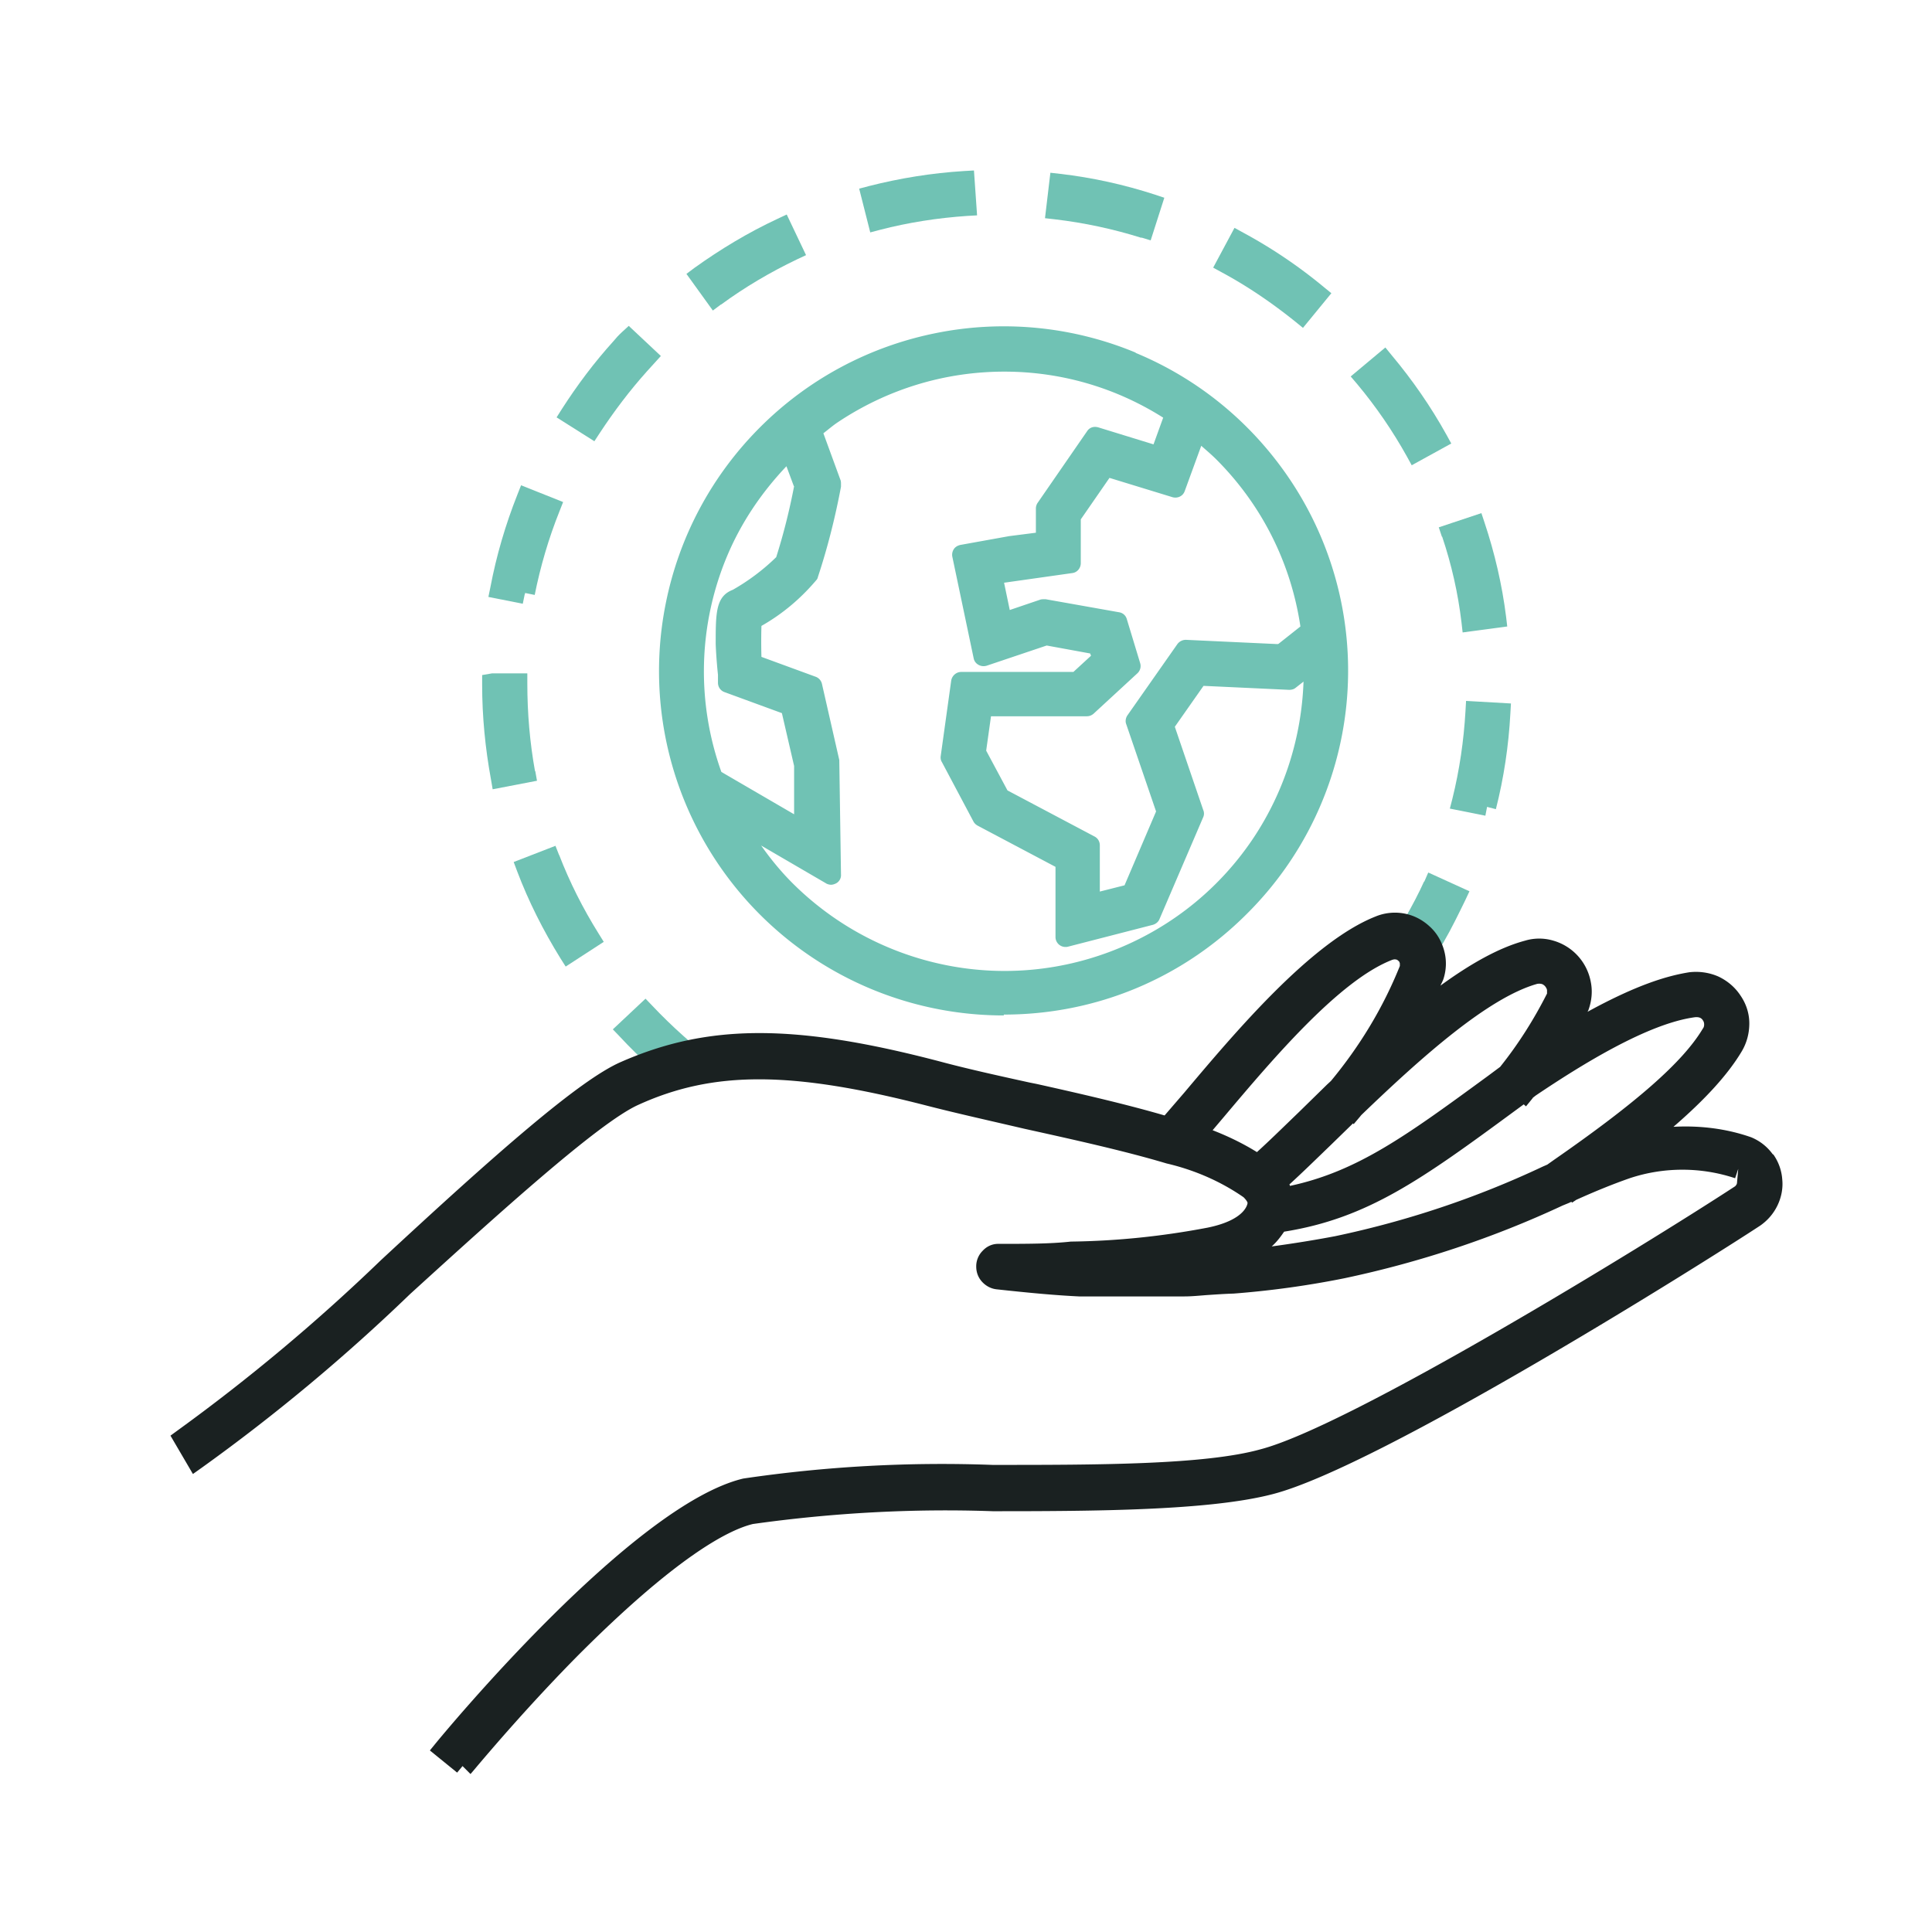
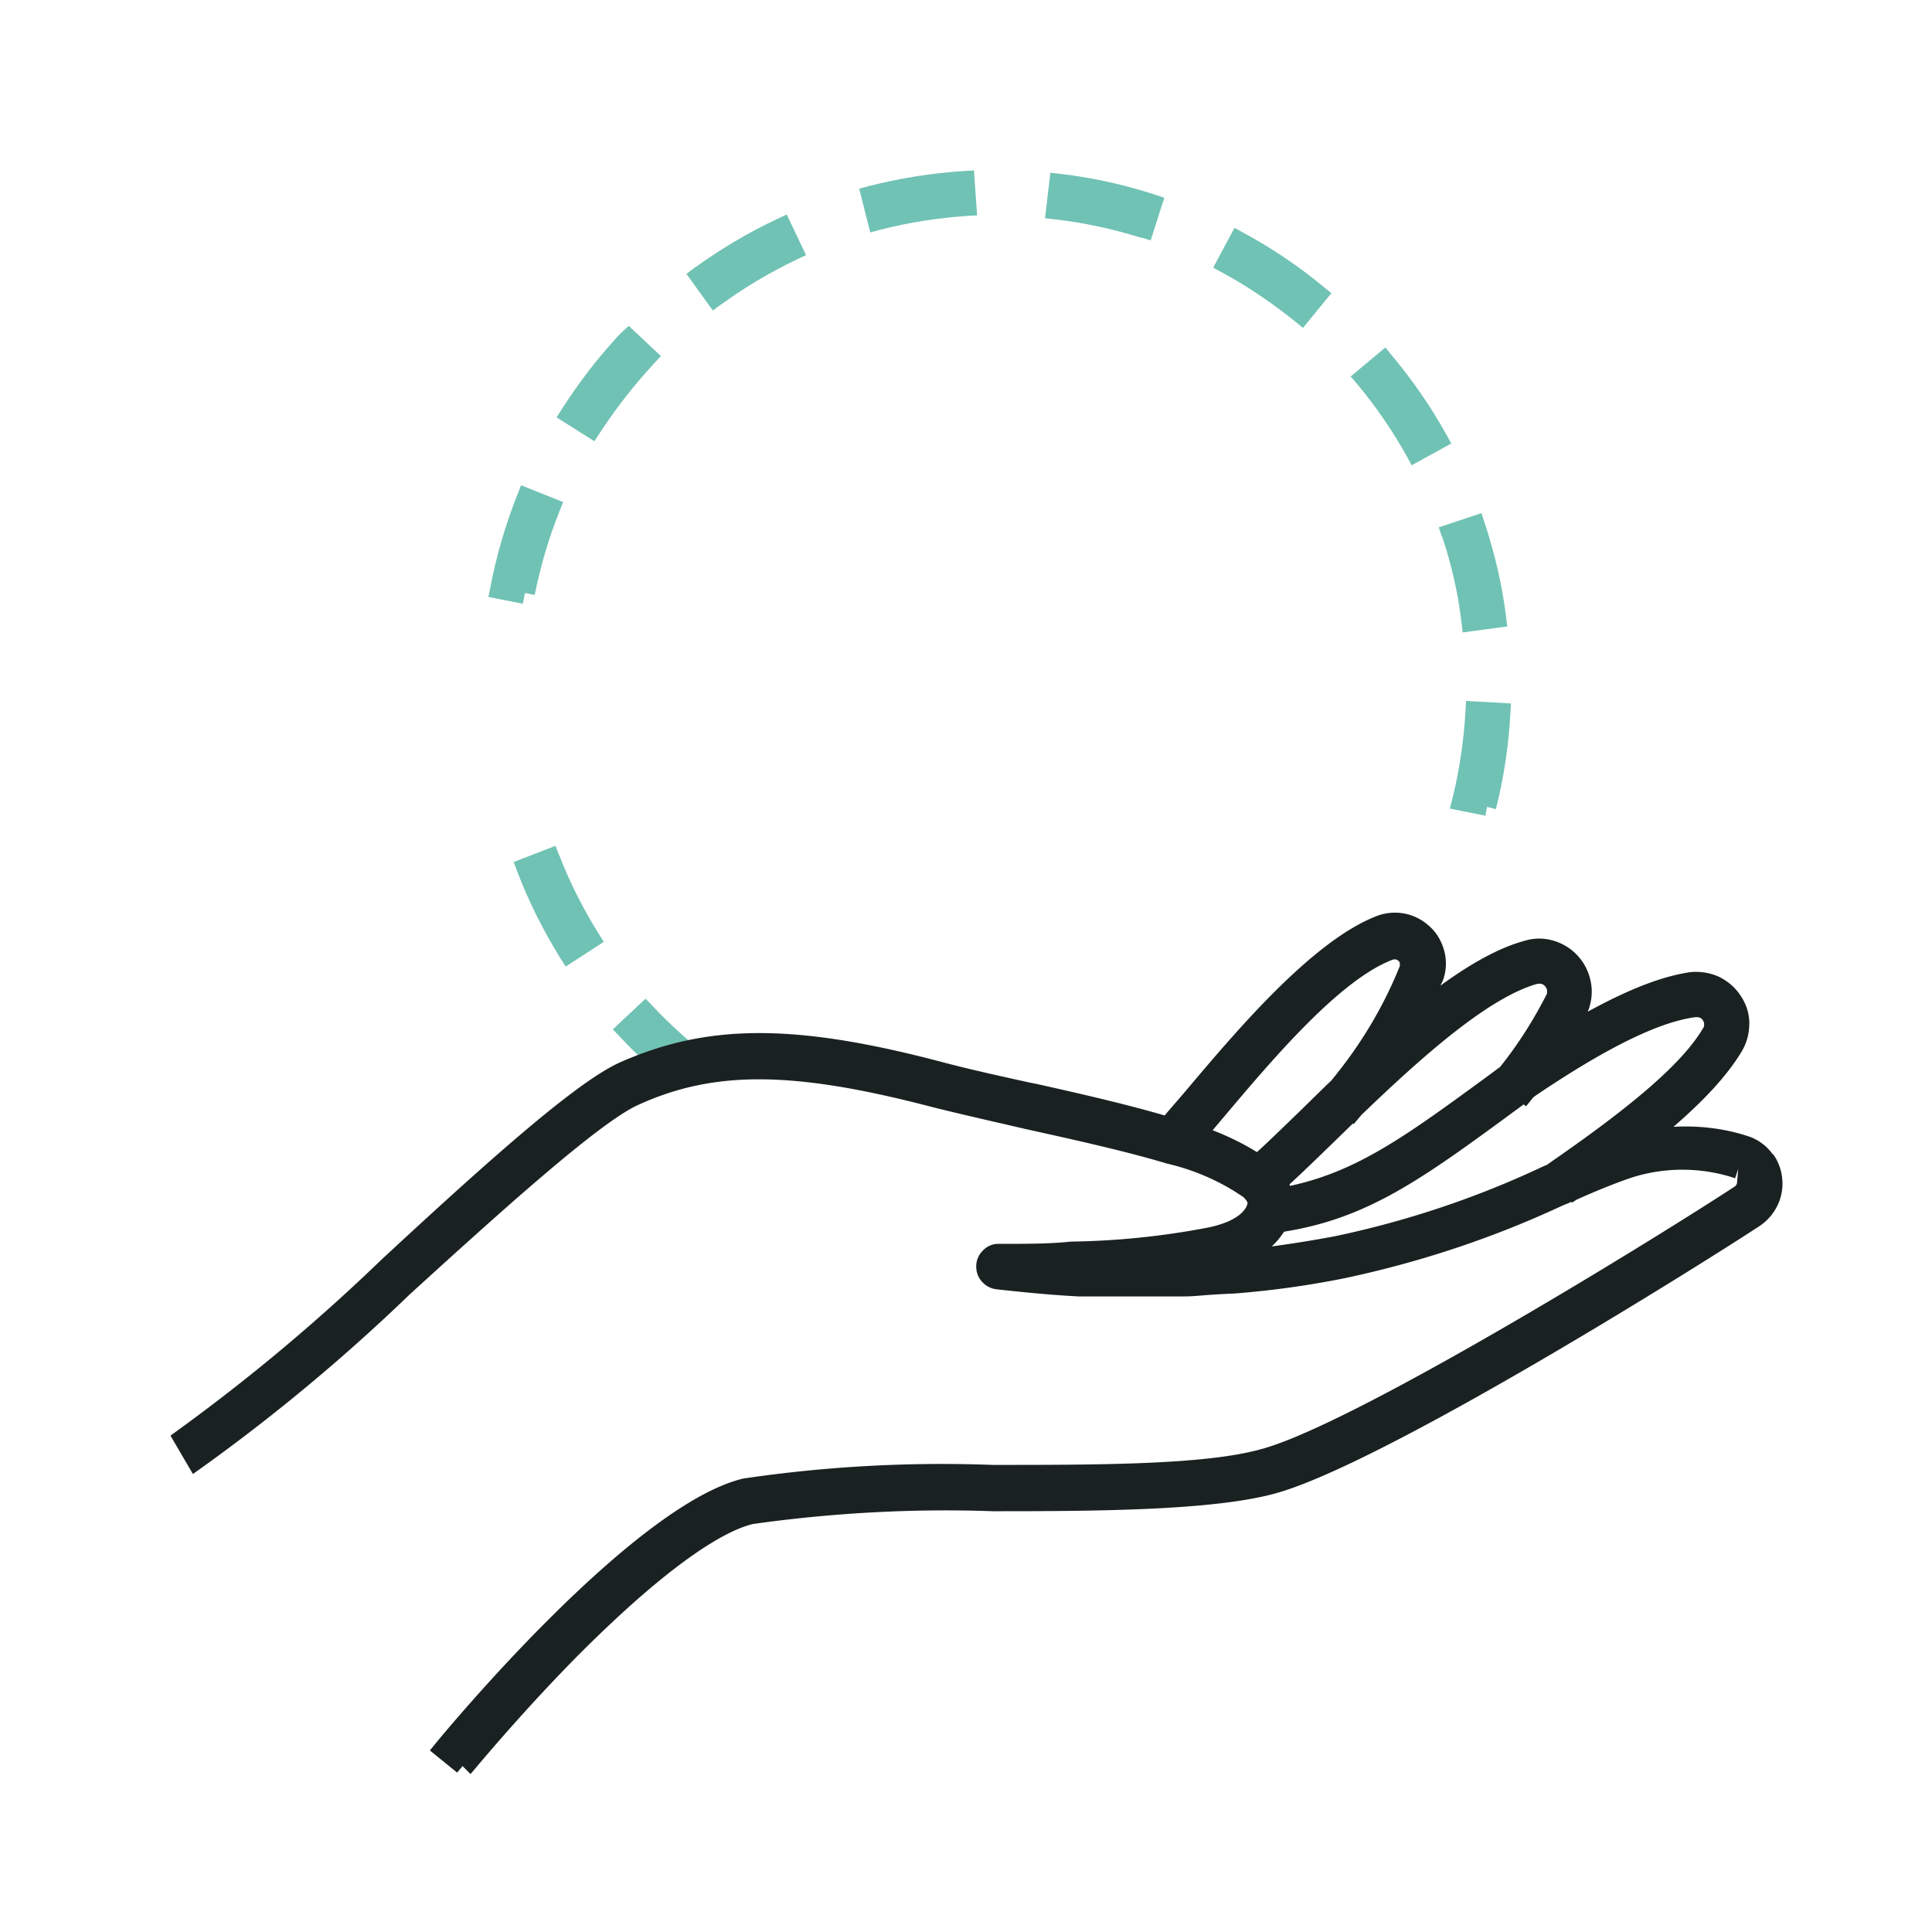
<svg xmlns="http://www.w3.org/2000/svg" width="68" height="68" fill="none" viewBox="0 0 68 68">
-   <path fill="#70C2B4" d="M39.97 12.41a12.1 12.1 0 0 0-7.01-.69c-2.36.47-4.51 1.62-6.21 3.32-1.7 1.7-2.85 3.85-3.32 6.21a12.1 12.1 0 0 0 .69 7.01 12.13 12.13 0 0 0 11.2 7.48h.01v-.35.32c3.23 0 6.27-1.26 8.55-3.54a12.067 12.067 0 0 0 1.53-15.28c-1.34-2-3.22-3.55-5.44-4.47v-.01Zm-12.02 4.7c-.16.84-.37 1.68-.63 2.5-.47.46-1 .85-1.53 1.15-.6.23-.6.82-.6 1.91.02.53.08 1.08.08 1.08v.28c0 .15.09.28.23.33l2.02.74.43 1.86v1.7l-2.56-1.49a10.494 10.494 0 0 1 .19-7.57c.5-1.2 1.22-2.26 2.1-3.19l.26.7h.01Zm1.12 13.98c.05.03.12.05.18.05s.12-.02.18-.05c.11-.06.18-.18.17-.31l-.06-4.03-.61-2.68a.349.349 0 0 0-.22-.25l-1.91-.7c-.01-.36-.01-.73 0-1.09.74-.42 1.38-.96 1.93-1.61.03-.03.05-.07.06-.12.33-1 .6-2.05.81-3.17v-.12s0-.08-.02-.12l-.6-1.64c.17-.13.33-.27.51-.39 1.74-1.16 3.76-1.78 5.86-1.78 2.01 0 3.93.57 5.59 1.62l-.34.94-1.95-.6c-.15-.04-.3 0-.39.14l-1.74 2.52a.36.36 0 0 0-.06.2v.85l-.94.12-1.72.31c-.09.02-.18.07-.23.15a.36.36 0 0 0-.05.27l.75 3.57c.02.1.08.18.17.23.09.05.19.06.29.03l2.11-.71 1.53.28.03.08-.62.57h-3.95c-.17 0-.32.13-.35.3l-.37 2.66c-.01.07 0 .15.04.21l1.11 2.09c.03.06.08.11.15.15l2.74 1.45v2.47a.35.35 0 0 0 .35.35c.03 0 .06 0 .09-.01l2.99-.77c.1-.03.19-.1.23-.2l1.54-3.59a.31.31 0 0 0 0-.25l-1-2.93 1.01-1.44 3.01.14c.09 0 .17-.02.23-.07l.28-.22c-.07 1.96-.67 3.86-1.76 5.5-1.16 1.74-2.8 3.08-4.73 3.88-1.93.8-4.04 1.01-6.09.6a10.6 10.6 0 0 1-5.4-2.88c-.41-.41-.78-.86-1.11-1.33l2.3 1.34-.02-.01Zm15.9-8.42-3.23-.15a.37.37 0 0 0-.3.15l-1.76 2.51c-.06.09-.08.21-.04.31l1.05 3.07-1.11 2.6-.87.22v-1.63c0-.13-.07-.25-.19-.31l-3.06-1.62-.75-1.4.17-1.21h3.37c.09 0 .17-.03.24-.09l1.54-1.42c.1-.09.14-.23.1-.36l-.47-1.55a.333.333 0 0 0-.27-.24l-2.59-.46c-.06 0-.12 0-.17.01l-1.09.37-.2-.96 2.4-.34c.17-.02.3-.17.3-.35v-1.54l1.01-1.46 2.22.68c.18.05.37-.04.43-.22l.58-1.59c.18.16.36.31.53.48 1.61 1.61 2.63 3.66 2.96 5.88l-.77.61-.03.01Z" />
  <path fill="#70C2B4" d="m22.96 35.4-.24-.25-1.15 1.08.24.25c.35.38.75.77 1.17 1.15l.26.23 1.06-1.18-.26-.23c-.37-.33-.74-.69-1.08-1.05Z" />
  <path fill="#70C2B4" d="M30.97 8.09c1-.26 2.04-.42 3.07-.49l.35-.02L34.28 6l-.35.02c-1.13.07-2.25.25-3.35.53l-.34.09.39 1.54.34-.09Z" />
  <path fill="#70C2B4" d="m40.17 8.36.33.1.48-1.5-.33-.11c-1.08-.35-2.2-.6-3.33-.73l-.35-.04-.19 1.6.35.04c1.03.12 2.05.34 3.04.65v-.01Z" />
  <path fill="#70C2B4" d="M25.38 10.72c.83-.61 1.73-1.14 2.67-1.59l.32-.15-.68-1.43-.32.15c-1.03.48-2.01 1.07-2.93 1.73l-.28.21.93 1.29.28-.21h.01Z" />
  <path fill="#70C2B4" d="M21.11 15.24c.5-.76 1.05-1.49 1.66-2.17l.49-.54-1.13-1.06-.24.22c-.11.1-.22.22-.3.32-.67.74-1.27 1.54-1.81 2.38l-.19.3 1.33.84.19-.29Z" />
  <path fill="#70C2B4" d="m45.59 11.32.27.22 1-1.22-.27-.22a17.34 17.34 0 0 0-2.83-1.91l-.31-.17-.75 1.4.31.17c.91.49 1.77 1.08 2.58 1.73Z" />
  <path fill="#70C2B4" d="M50.76 18.89c.33.98.56 2 .68 3.02l.04.35 1.57-.21-.04-.34c-.14-1.12-.4-2.24-.76-3.32l-.11-.33-1.5.5.11.33h.01Z" />
-   <path fill="#70C2B4" d="M18.83 27.14c-.18-1-.27-2.03-.27-3.09v-.35h-1.24l-.35.06v.35c0 1.11.11 2.23.31 3.32l.06.35 1.56-.3-.06-.34h-.01Z" />
-   <path fill="#70C2B4" d="M18.48 20.91v-.04l.34.07c.2-1 .49-1.99.87-2.94l.13-.33-1.48-.59-.13.33c-.42 1.06-.74 2.15-.95 3.26l-.07.34 1.21.24.07-.34h.01Z" />
+   <path fill="#70C2B4" d="M18.48 20.91v-.04l.34.07c.2-1 .49-1.99.87-2.94l.13-.33-1.48-.59-.13.33c-.42 1.06-.74 2.15-.95 3.26l-.07.34 1.21.24.07-.34Z" />
  <path fill="#70C2B4" d="m19.68 30.1-.13-.33-1.47.57.12.32c.4 1.06.92 2.09 1.52 3.06l.19.3 1.34-.87-.18-.29c-.55-.88-1.02-1.81-1.39-2.77v.01Z" />
  <path fill="#70C2B4" d="m51.6 24.68-.02.35c-.06 1.04-.21 2.07-.46 3.08l-.09.35 1.25.25.06-.31.31.08c.28-1.1.45-2.24.51-3.37l.02-.35-1.58-.09v.01Z" />
  <path fill="#70C2B4" d="m49.68 16.38 1.4-.77-.17-.31c-.55-.99-1.2-1.93-1.93-2.8l-.22-.27-1.22 1.02.23.27c.66.79 1.25 1.65 1.75 2.55l.17.31h-.01Z" />
-   <path fill="#70C2B4" d="M50.12 31.03c-.18.4-.4.82-.69 1.33l-.17.3 1.37.8.18-.3c.28-.48.55-1.04.76-1.47l.15-.32-1.45-.66-.14.32h-.01Z" />
  <path fill="#1A2121" d="M62.39 40.62c-.19-.26-.44-.46-.75-.59-.88-.31-1.82-.42-2.74-.37 1.11-.96 1.91-1.83 2.4-2.65.18-.3.27-.64.27-.99s-.11-.69-.31-.98c-.19-.29-.46-.52-.78-.67-.32-.14-.67-.19-1.02-.15-.75.12-1.81.42-3.58 1.39 0-.02.02-.03.02-.04.12-.32.16-.67.09-1.01a1.864 1.864 0 0 0-1.31-1.45c-.33-.1-.68-.1-1.01 0-.93.25-1.94.83-2.97 1.58.03-.07.07-.14.1-.22.11-.33.12-.68.03-1.01-.09-.33-.26-.63-.52-.86-.25-.23-.56-.39-.9-.45-.34-.06-.69-.02-1 .11-2.27.9-4.96 4.1-6.73 6.2l-.69.8c-1.34-.39-2.89-.75-4.51-1.11l-.25-.05c-1.14-.25-2.22-.49-3.15-.74-5.11-1.34-8.16-1.33-11.23.02-1.47.64-4.44 3.26-8.46 6.99a66.498 66.498 0 0 1-7.13 5.97l-.26.19.79 1.35.31-.22c2.58-1.85 5.05-3.91 7.33-6.11 3.11-2.83 6.64-6.03 8.03-6.66 2.65-1.21 5.4-1.2 10.14.02.93.24 1.95.47 3.03.72l.43.1c1.72.38 3.53.78 5 1.22.99.23 1.92.64 2.71 1.19.14.14.14.2.14.2s-.03.59-1.41.87c-1.57.3-3.18.47-4.81.49-.73.08-1.53.08-2.56.08-.21 0-.4.09-.54.24a.77.77 0 0 0-.23.56c0 .2.07.39.21.54.14.15.32.24.51.26 1.1.12 2.05.21 2.9.25h3.7c.28 0 .55-.03.83-.05.3-.02.59-.04.91-.05 1.3-.1 2.61-.28 3.9-.54 2.65-.56 5.24-1.42 7.68-2.56l.22-.09s.06-.03.09-.04l.02.03.15-.1c.62-.28 1.25-.54 1.88-.76 1.2-.4 2.51-.4 3.71 0l.11-.33-.04.45s0 .07-.02.1-.04.06-.06.07c-3.2 2.09-13.52 8.42-16.69 9.25-1.97.55-5.77.55-9.43.55a47.9 47.9 0 0 0-8.78.48c-3.9.93-10.53 8.96-10.81 9.3l-.22.27.96.78.19-.23.28.28.07-.08c.68-.81 2.06-2.42 3.7-4.08 3.41-3.42 5.26-4.42 6.17-4.64 2.78-.39 5.62-.55 8.44-.45 3.57 0 7.63-.02 9.85-.6 3.75-.96 15.2-8.16 17.16-9.45.26-.18.47-.42.61-.71s.2-.61.17-.91a1.73 1.73 0 0 0-.31-.88l-.03-.02Zm-14.74-1.06.22-.26s.03-.04.05-.06c2.1-2.02 4.45-4.12 6.18-4.61.05-.01.1-.01.15 0 .05.01.09.04.13.08.03.04.06.08.07.14v.12c-.46.91-1.01 1.78-1.65 2.58l-.43.32c-2.87 2.1-4.59 3.36-6.97 3.87 0-.02 0-.03-.02-.05.43-.39.92-.87 1.47-1.4l.77-.75.03.03v-.01Zm-.97-1.36-.95.93c-.57.55-1.08 1.05-1.49 1.42-.5-.31-1.02-.56-1.56-.77l.39-.46c1.72-2.04 4.08-4.83 5.94-5.54.04-.01.08-.02.11-.01.04 0 .07.02.1.05.03.02.04.05.05.09V34c-.59 1.47-1.41 2.82-2.42 4.04-.06.06-.12.11-.18.17l.01-.01Zm-1.48 5.15c2.94-.47 4.84-1.84 8.13-4.26l.3-.22.08.07.22-.27s.02-.03.03-.04l.09-.07c1.62-1.09 3.97-2.55 5.63-2.76.05 0 .1 0 .15.02.05.02.09.06.11.1.03.04.04.09.04.14 0 .05-.01.1-.05.15-.7 1.17-2.32 2.59-5.23 4.61l-.24.17-.16.07c-2.33 1.1-4.79 1.92-7.31 2.45-.74.14-1.49.26-2.23.36.19-.17.32-.35.43-.51l.01-.01Z" />
</svg>